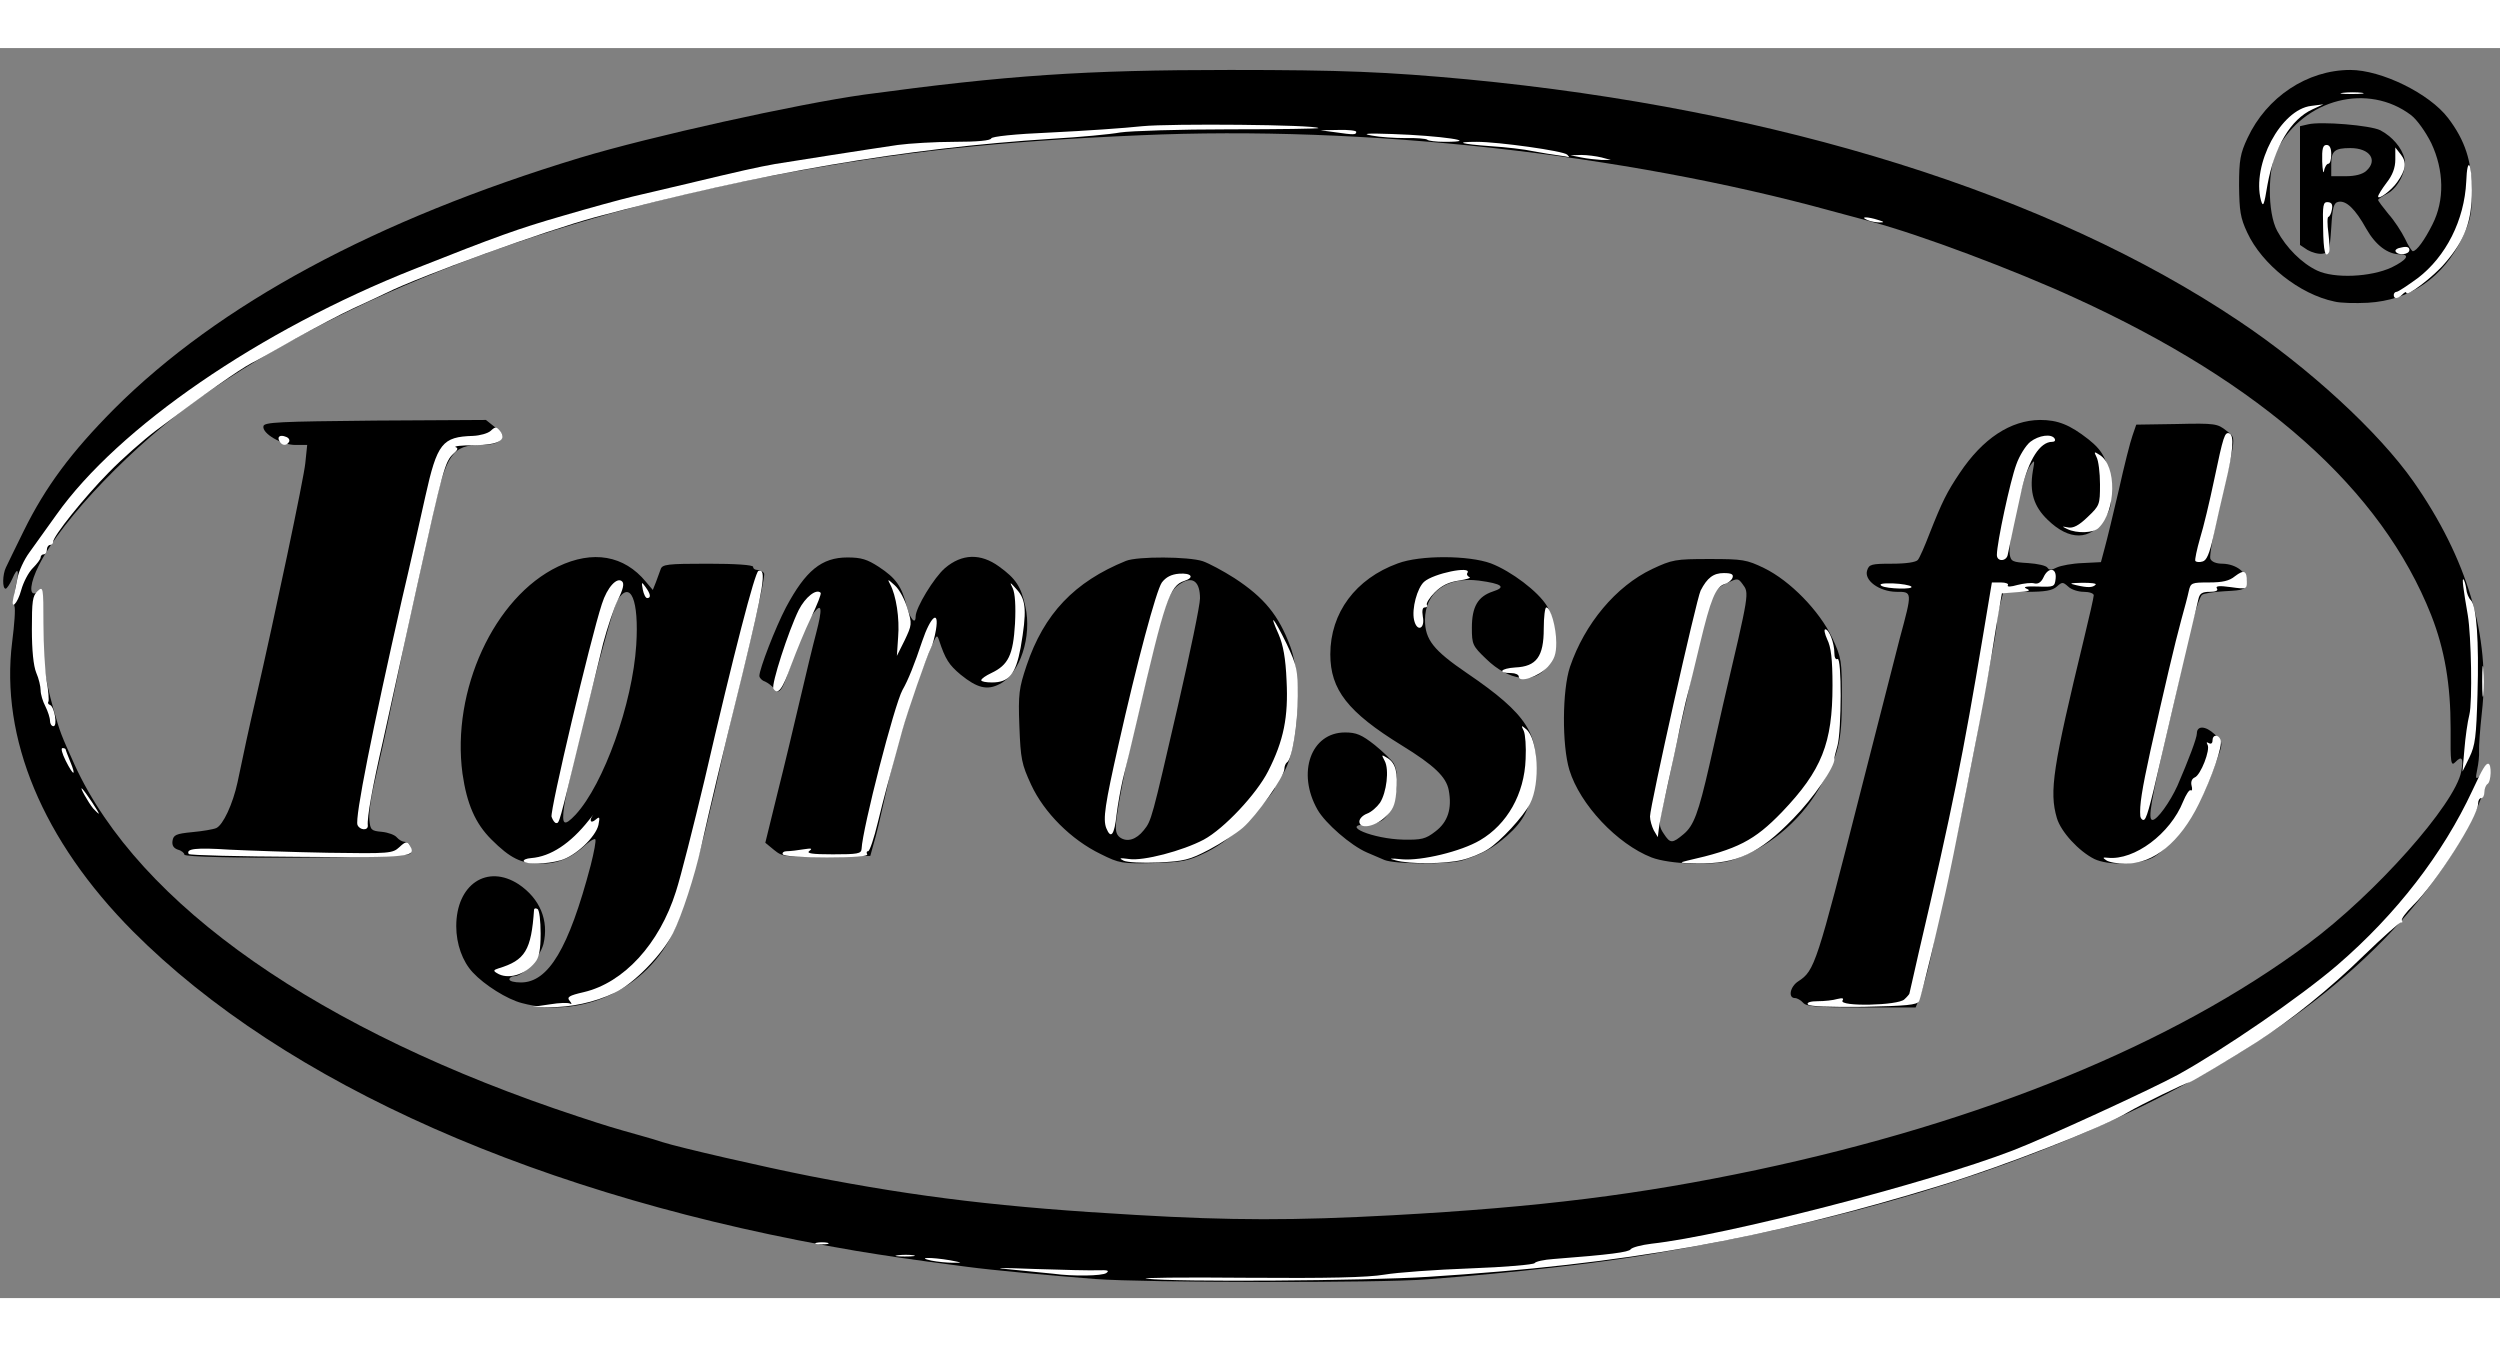
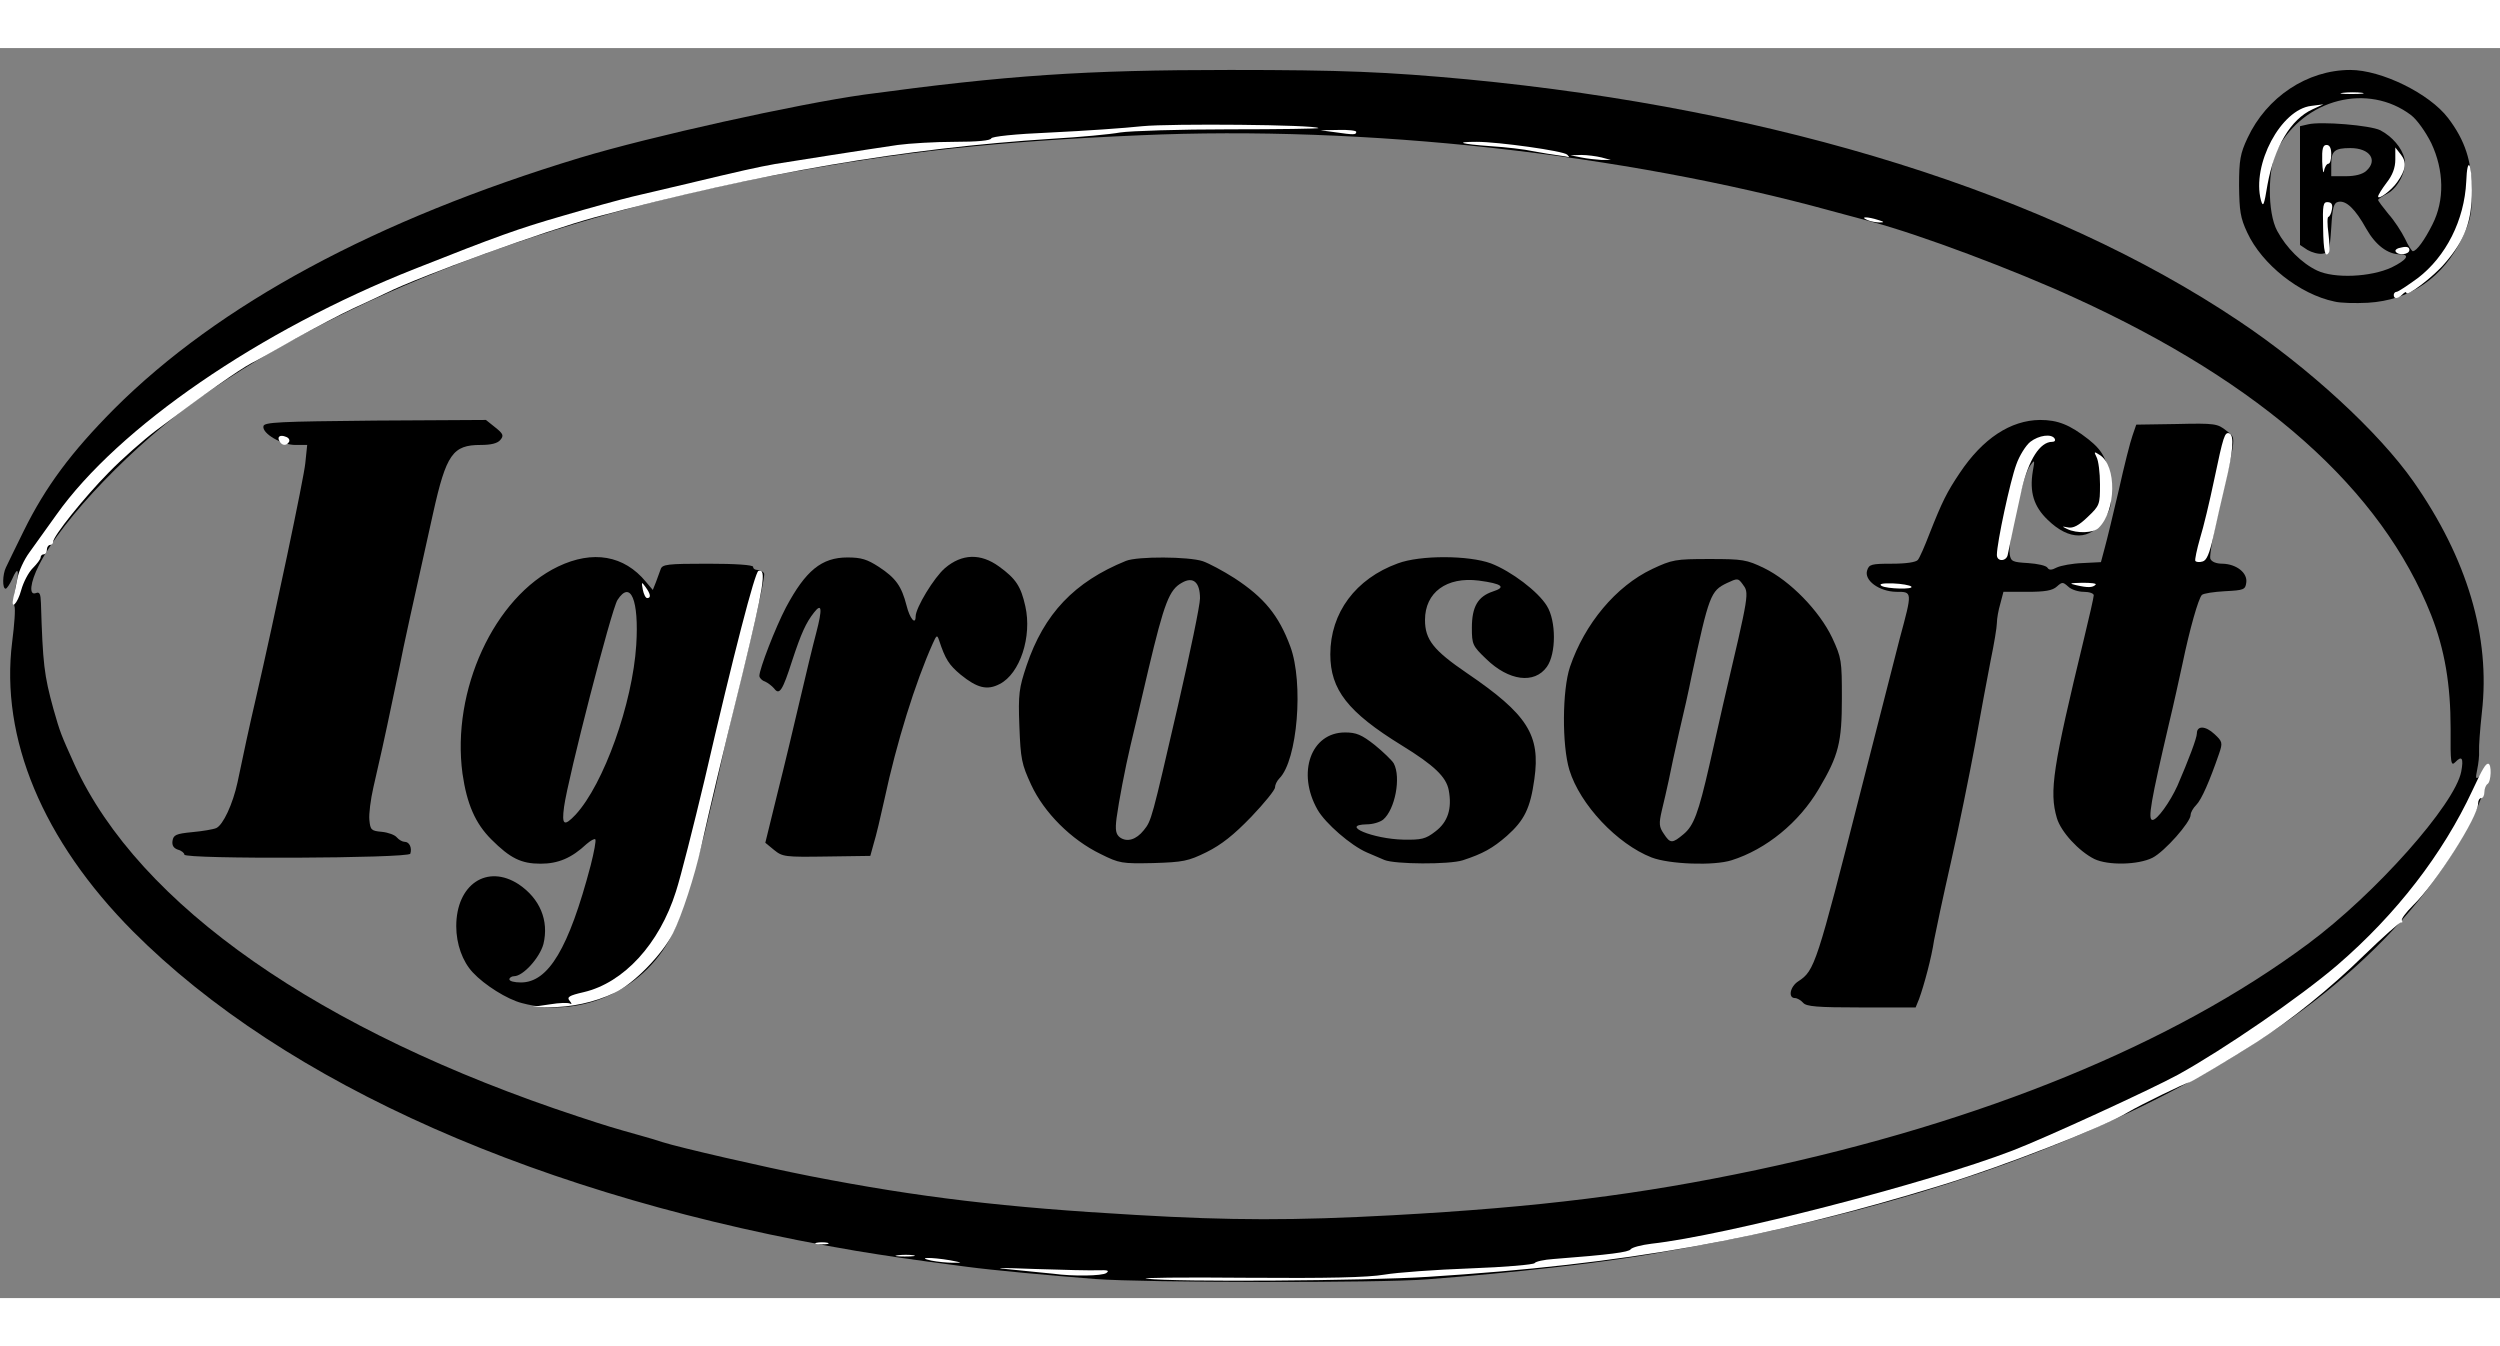
<svg xmlns="http://www.w3.org/2000/svg" width="65" height="35" viewBox="0 0 8000 4000">
  <rect x="0" y="0" width="8000" height="4000" fill="#808080" stroke="none" />
  <path d="M3505 3939c-153-12-327-28-410-39-207-27-250-34-355-51-1005-170-1828-534-2315-1023-288-290-425-618-386-926 7-55 11-107 7-115-3-9-1-37 4-62 13-55 7-66-11-24-8 17-17 31-21 31-11 0-10-46 1-68 4-9 30-62 57-117 70-142 152-252 289-390 335-335 838-606 1491-804 225-68 695-172 909-202 458-62 705-79 1171-79 360 0 501 6 759 30 994 95 1865 368 2469 773 226 151 448 356 559 514 172 246 247 497 219 739-6 55-10 110-9 124s-2 40-6 59c-6 29-5 32 8 21s15-7 15 24c0 23-16 66-43 119-186 357-534 659-1052 913-444 216-938 365-1575 474-173 29-427 58-713 80-149 12-903 11-1062-1zm950-204c473-26 792-66 1166-145 725-154 1333-403 1764-723 216-160 471-447 491-552 8-43 2-52-19-30-14 14-16 4-15-107 0-142-19-253-62-363-159-402-539-741-1139-1015-196-90-497-203-651-244-30-8-89-24-130-35-666-183-1492-274-2211-242-465 20-760 52-1144 123-738 136-1405 392-1863 715-213 150-441 387-517 537-29 57-33 99-10 90 12-5 15 3 16 32 6 195 10 230 40 339 22 77 23 79 68 179 206 449 783 852 1611 1125 94 31 111 36 200 61 25 7 56 16 70 21 53 17 322 79 474 109 349 68 621 100 1041 124 306 18 507 18 820 1z" />
  <path d="M1670 3056c-47-12-120-58-157-98-33-35-53-91-53-148 0-134 99-200 200-134 68 46 97 116 79 191-12 44-65 103-94 103-8 0-15 5-15 10 0 6 16 10 37 10 88 0 153-109 223-374 11-43 18-81 15-84s-15 4-28 15c-48 45-91 63-147 63-62 0-97-17-158-78-51-51-78-113-92-210-36-266 101-565 306-663 111-53 211-36 281 49l22 26 10-25c5-13 12-32 15-41 5-16 21-18 151-18 90 0 145 4 145 10s6 10 14 10 18 5 21 11c4 5-21 121-54 257-34 136-66 270-72 297-6 28-19 88-30 135s-22 92-24 100c-24 108-82 297-109 356-85 184-293 282-486 230zm172-603c90-98 182-355 194-543 9-144-18-209-60-144-19 28-159 572-171 662-8 59 0 64 37 25zM5770 3055c-7-8-19-15-26-15-23 0-16-37 11-54 52-34 58-53 200-611 52-203 108-422 124-485 41-152 41-150-11-150-55-1-104-37-93-69 6-19 14-21 79-21 47 0 77-5 83-12s22-44 37-83c41-104 56-134 97-195 74-111 163-169 257-170 57 0 95 15 155 62 49 39 63 69 70 149 5 60 4 70-20 107-44 68-111 69-180 2-45-43-59-89-48-156 7-38 6-38-9-17-23 31-71 239-65 283 4 23 9 25 59 28 30 2 58 8 62 15 5 8 13 8 30-1 13-6 50-13 82-14l59-3 12-45c7-25 27-108 45-185 17-77 37-156 44-175l12-35 129-2c124-3 131-1 159 21 32 27 35 2-25 258-17 75-29 143-26 152 4 10 19 16 39 16 44 1 81 29 76 61-3 22-8 24-68 27-36 2-69 7-74 12-11 11-39 109-62 220-9 41-28 129-44 195-57 244-68 305-52 305 15 0 56-57 80-110 35-81 62-152 62-167 0-25 27-25 56 2 26 24 27 28 15 63-30 87-56 147-73 164-10 10-18 24-18 32 0 23-83 117-122 137-46 23-142 25-186 4-50-25-107-87-120-131-25-85-13-162 87-575 17-70 31-132 31-138s-14-11-32-11c-17 0-40-7-50-17-17-15-19-15-36 0-14 13-38 17-95 17h-76l-10 38c-6 20-11 48-11 62 0 13-9 67-20 120-10 52-33 174-50 270-18 96-52 265-77 375s-49 223-54 250c-8 55-32 144-48 188l-11 27h-174c-142 0-176-3-186-15zM3522 2579c-95-46-181-133-222-221-31-67-34-83-38-188-4-104-1-122 23-194 56-166 153-268 318-335 37-15 201-14 246 1 20 7 65 31 101 54 95 62 142 119 179 219 43 116 23 364-35 422-8 8-14 21-14 29s-34 50-76 94c-56 58-95 89-143 113-59 29-75 32-171 35-100 2-108 1-168-29zm138-76c25-31 25-33 110-401 38-166 70-319 70-341 0-52-22-71-58-50-40 22-56 62-107 277-25 108-51 217-57 242-18 76-38 182-45 234-5 39-2 52 11 62 23 16 52 7 76-23zM4430 2598c-14-6-39-17-56-24-51-22-133-93-158-137-67-118-21-247 88-247 36 0 53 7 95 40 27 22 55 49 61 59 24 45 4 148-34 180-10 8-33 15-52 15-89 2 20 47 117 49 58 1 71-2 102-26 40-30 54-73 43-132-8-43-47-80-151-144-172-106-228-178-228-291 0-133 81-242 216-291 72-27 227-26 298 0 65 25 151 90 179 136 30 48 30 153 0 195-40 56-122 45-194-25-44-42-46-47-46-100 0-67 19-100 67-116 44-14 30-25-45-35-103-13-172 38-172 126 0 63 27 97 134 170 194 132 236 198 216 339-13 94-32 132-88 182-46 40-77 57-141 78-43 14-218 13-251-1z" />
  <path d="M5285 2590c-110-43-229-169-263-280-24-79-23-256 2-330 47-138 147-258 263-313 64-30 74-32 183-32 107 0 119 2 175 29 84 41 177 137 218 223 30 65 31 73 31 193 0 142-10 183-74 291-63 107-168 193-279 228-56 18-199 13-256-9zm103-75c32-27 47-67 82-220 11-49 31-137 44-195 85-363 84-355 62-385-14-19-16-19-50-3-52 25-57 38-113 298-8 41-26 122-40 180-13 58-28 126-33 153-6 26-15 69-22 96-10 43-9 53 6 75 21 32 27 32 64 1zM590 2581c0-5-9-13-21-16-14-5-19-14-17-28 3-19 11-23 63-28 33-3 68-9 77-13 22-10 53-77 68-146 16-78 40-189 59-270 60-261 154-707 158-752l6-58h-38c-44 0-107-37-102-60 2-13 51-15 357-18l355-2 30 24c25 20 28 26 16 40-9 11-30 16-63 16-89 0-110 29-152 218-61 273-98 441-106 485-10 48-25 120-41 195-9 44-18 82-44 197-9 39-15 86-13 105 3 32 6 35 40 38 20 2 42 10 48 18 7 8 18 14 25 14 15 0 24 19 18 38-6 15-723 18-723 3zM2477 2566l-28-23 39-159c22-87 54-222 72-299s41-173 52-214c20-77 18-97-7-65-26 33-41 66-70 154-31 97-41 112-58 89-7-8-20-18-29-22-10-3-18-12-18-18 0-22 51-154 85-219 63-118 114-160 197-160 44 0 63 6 100 30 55 36 73 62 89 124 10 41 29 64 29 35 0-28 59-125 94-155 54-46 114-48 173-5 54 39 70 64 84 127 22 97-17 216-82 249-40 21-72 13-125-30-37-31-49-49-69-110-6-18-8-17-20 10-56 125-116 317-155 500-12 55-27 118-34 140l-11 40-140 2c-133 2-141 1-168-21zM7470 811c-111-23-232-119-279-221-22-47-25-69-26-150 0-82 4-103 27-152 61-131 191-218 329-218 99 0 253 75 313 154 54 71 76 138 76 232 0 76-4 94-31 152-61 126-166 199-302 207-40 2-88 1-107-4zm183-109c49-24 61-42 27-42-39 0-78-29-108-82-35-63-64-91-89-86-15 3-19 16-23 83-5 74-7 80-28 83-13 2-34-4-48-12l-24-16V250l26-6c41-10 199 3 231 19 38 20 69 56 77 90 9 37-19 94-55 113-16 8-29 17-29 20s15 23 33 45c19 21 42 57 53 79 10 22 22 40 25 40 12 0 38-36 63-86 39-77 37-173-4-260-18-36-45-74-64-89-138-105-342-53-428 108-32 60-33 203-1 262 29 54 79 104 128 127 55 26 171 21 238-10zm-81-309c38-34 12-73-51-73-50 0-61 9-61 51v39h47c29 0 53-6 65-17z" />
  <g fill="#FFF">
    <path d="M3670 3938c-30-3 112-5 315-3 267 2 391-1 445-10 41-7 165-16 275-20s203-12 206-17 30-11 60-13c182-14 241-22 247-31 4-6 34-14 67-18 235-26 882-193 1155-298 102-39 444-196 530-243 145-80 390-248 510-351 188-162 337-355 432-559 32-69 42-85 50-85 12 0 10 58-2 65-5 3-10 15-10 26 0 10-4 19-10 19-5 0-10 7-10 17 0 43-136 257-209 327-22 22-38 43-35 48s2 7-3 6c-4-1-57 46-118 105-108 106-236 209-345 279-78 50-210 128-215 128-9 0-160 74-195 95-76 47-397 172-595 233-570 175-1014 254-1645 294-201 13-811 17-900 6zM3370 3922c-14-1-68-7-120-12-79-7-69-8 65-3 88 3 178 5 200 4 30-1 36 1 25 9-13 9-105 11-170 2zM2980 3880c-50-11 1-11 60-1 41 8 42 8 10 8-19 0-51-3-70-7zM2873 3863c15-2 37-2 50 0 12 2 0 4-28 4-27 0-38-2-22-4zM2613 3823c9-2 25-2 35 0 9 3 1 5-18 5s-27-2-17-5zM1760 3060c30-5 59-6 65-2 5 3 5-1-2-9-10-12-3-17 45-28 128-30 242-154 295-322 15-46 56-208 92-359 94-407 161-664 172-667 27-9 17 49-51 330-73 295-100 410-132 552-21 95-62 220-90 277-35 69-127 163-187 191-65 31-142 47-210 46l-52-1 55-8z" />
-     <path d="M5785 3060c-4-6 9-10 32-10 21 0 49-3 62-7 17-4 22-3 17 5-12 20 179 16 198-4 9-8 16-17 16-18s14-60 30-132c108-462 142-633 206-1016l28-168h29c15 0 26 4 22 9-3 6 10 5 31-1 20-5 45-8 54-5 12 3 22-4 29-19 15-34 43-32 39 4-3 26-5 27-58 25-37-1-48 1-35 7 15 6 8 9-29 11l-50 4-18 105c-9 58-22 137-29 175-15 92-116 603-134 680-7 33-28 121-45 195-18 74-35 142-39 150-7 12-39 15-179 18-108 1-173-1-177-8zM1590 2960c-12-7-11-10 5-15 86-26 105-58 114-188 1-5 6-5 11-2 6 3 10 39 10 78 0 53-5 78-18 93-32 40-88 56-122 34zM1676 2602c-2-4 8-9 24-10 62-5 125-46 185-122 11-14 17-21 13-16-14 18-8 29 8 15 13-11 14-9 9 17-9 39-74 100-121 113-46 13-111 14-118 3zM3595 2600c-16-8-12-9 18-5 45 7 171-26 239-62 65-35 169-146 206-219 50-98 65-174 59-290-3-72-11-114-25-147-34-76-15-53 25 29 33 70 36 84 36 168 0 89-18 202-35 212-4 3-8 12-8 21 0 24-90 151-133 188-21 18-70 50-108 70-63 33-80 37-162 41-51 2-101 0-112-6zM4465 2599c-23-6-17-7 22-3 62 5 188-25 249-61 87-51 142-148 146-260 2-39-1-79-6-90-9-18-8-19 7-6 39 31 47 174 13 239-21 41-95 121-135 146-20 13-57 28-83 34-53 13-168 14-213 1zM5400 2600c160-36 214-64 302-155 128-134 162-221 162-405 0-86-5-124-17-148-8-18-11-32-6-32 12 0 29 44 29 76 0 14 4 22 10 19 14-8 13 228 0 277-6 21-11 40-10 43 2 24-67 125-132 191-109 112-180 145-308 143-56-1-60-2-30-9zM6740 2599c-12-8-12-10 5-8 85 9 200-77 241-180 9-22 20-39 24-36 5 3 6-4 3-15-3-12 1-22 10-26 19-7 51-89 41-105-4-8-3-9 4-5s12 1 12-8c0-20 19-21 26-2 7 18-27 119-70 205-60 122-144 191-234 191-26 0-54-5-62-11zM604 2579c-10-17 23-21 129-14 62 3 204 8 317 10 198 3 206 2 228-18 19-18 25-19 32-8 24 40 13 42-352 39-192-1-351-5-354-9zM2505 2580c-3-5 3-10 13-10 11 0 35-3 53-6 26-4 30-3 19 5s9 11 75 11c79 0 91-2 92-17 3-66 105-462 131-509 18-31 39-84 63-156 27-80 55-103 44-36-4 23-11 49-16 58-13 25-74 200-92 265-47 171-57 207-78 293-12 50-26 92-31 92s-6 5-3 10c4 6-41 10-129 10-79 0-137-4-141-10zM3540 2496c-11-29-4-75 39-266 59-263 121-495 139-520 13-17 30-26 55-28 39-3 51 12 17 23-47 15-62 60-150 440-18 77-39 165-47 195-7 30-16 81-20 113-7 65-18 80-33 43zM5292 2503c-6-12-12-32-12-44 0-33 149-698 162-723 21-41 41-56 74-56 25 0 32 4 28 15-3 8-14 17-25 20-29 9-45 49-79 191-17 71-35 146-41 167-6 22-16 69-24 105-7 37-25 119-39 182s-27 126-28 140l-3 25-13-22zM1144 2486c-9-22 48-306 142-721 26-110 59-258 75-330 38-171 54-191 153-194 22-1 47-8 56-16 15-14 18-14 30 0 24 29-5 45-84 46-39 0-65 3-58 6 9 3 7 9-7 21-27 25-33 46-116 422-42 190-91 413-109 495-34 148-52 248-49 273 1 17-26 15-33-2zM4350 2475c0-9 11-20 24-25 14-5 32-21 42-35 21-33 30-106 15-134-11-21-11-21 9-9 26 16 34 46 28 110-4 42-11 57-37 80-34 31-81 38-81 13zM1765 2460c-6-18 124-568 161-681 17-54 49-88 65-72 7 7 3 25-14 59-13 27-34 90-47 139-12 50-46 189-76 310-65 268-64 265-74 265-5 0-11-9-15-20z" />
-     <path d="M6849 2458c-3-34 5-84 32-208 45-202 79-347 99-420 10-36 21-77 24-92 6-27 9-28 65-28 43 0 65-5 83-20 29-22 38-18 38 18 0 23-2 24-51 17-37-5-50-4-45 4 5 7-3 11-23 11-24 0-32 5-36 23-3 12-25 105-49 207s-55 237-70 300c-39 170-48 200-57 200-5 0-9-6-10-12zM298 2433c-15-18-46-73-35-63 9 8 57 80 53 80-1 0-10-8-18-17zM210 2280c-11-22-16-40-10-40 5 0 10 2 10 4s7 20 15 40c20 48 10 46-15-4zM7886 2245c3-38 10-89 16-112 10-40 6-252-5-318-15-86-19-120-14-115 3 3 7 16 9 30 1 14 8 31 15 37 18 20 26 129 21 301-4 135-7 163-26 202l-22 45 6-70zM160 2153c0-10-7-31-15-47-8-15-15-38-15-51 0-12-6-38-14-56-9-22-14-72-14-139 0-90 2-107 18-122 18-17 19-14 19 105 0 67 5 149 10 181 6 32 8 62 6 67-3 4-1 9 5 11 14 5 25 68 11 68-6 0-11-8-11-17zM7943 2025c0-44 2-61 4-37 2 23 2 59 0 80-2 20-4 1-4-43zM2475 2050c-8-12 48-185 81-252 21-41 56-69 70-55 3 3-11 38-30 78-20 41-48 110-64 153-28 78-43 98-57 76zM3140 2023c0-5 15-15 32-23 55-26 70-58 76-158 3-58 0-97-7-113-11-22-10-22 13 4 30 33 32 70 12 186-16 85-37 111-92 111-19 0-34-3-34-7zM4860 2011c0-6-11-11-24-11-46 0-34-15 13-18 68-3 91-35 91-124 0-38 4-68 8-68 14 0 32 64 32 113 0 37-6 53-27 77-29 31-93 53-93 31zM2874 1885c5-60-6-133-26-170-9-17-7-16 15 4 15 13 33 47 41 75 15 49 14 52-9 101l-25 50 4-60zM4525 1830c-8-36 10-102 32-122 30-27 153-52 139-29-4 5 0 11 6 14 7 2-8 7-34 11-33 5-55 16-77 38-17 17-28 35-25 40 3 4 0 8-7 8s-9 10-6 29c8 40-19 51-28 11z" />
    <path d="M43 1758c3-13 9-41 13-62 4-22 21-59 38-82 17-24 56-78 86-120 199-281 651-591 1146-787 265-105 332-129 474-170 85-25 187-53 225-62 39-9 115-27 170-40 175-42 229-54 285-64 62-10 290-46 393-61 37-5 119-10 181-10 73 0 116-4 118-11 2-6 74-14 193-19 105-5 235-14 290-20 92-9 553-5 564 6 2 2-126 4-285 4s-316 5-349 10c-33 6-130 15-215 20-475 30-939 110-1465 251-159 43-562 189-670 243-16 8-64 30-105 49s-124 63-185 97c-60 34-123 70-140 78-43 23-145 95-305 215-41 31-109 91-151 134-80 81-179 205-179 223 0 5-4 10-10 10-5 0-10 7-10 15s-4 15-10 15c-5 0-10 4-10 10 0 5-11 20-25 34s-30 45-37 70c-12 45-35 67-25 24zM2057 1733c-5-26-4-26 9-8 16 22 18 35 5 35-5 0-11-12-14-27zM6021 1721c-10-6 2-9 36-8 28 1 55 6 59 10 11 10-78 8-95-2zM6645 1719c-26-6-23-7 19-8 27 0 46 2 42 6-9 10-26 10-61 2zM7025 1641c-2-4 5-37 15-72 11-35 31-119 45-186 30-143 34-155 49-150 16 6 12 59-13 162-12 50-29 125-38 167-13 57-22 78-35 81-10 3-20 2-23-2zM6390 1622c0-39 43-238 62-289 10-29 31-62 45-73 27-21 68-27 78-10 3 6 0 10-8 10-39 0-75 57-97 150-13 57-42 194-45 210-3 23-35 25-35 2zM6615 1539c-18-9-18-9 3-5 16 3 34-6 62-33 39-37 40-40 40-105 0-37-5-76-11-87-9-18-8-19 10-7 55 34 53 178-3 233-16 17-70 19-101 4z" />
-     <path d="M895 1259c-10-15 1-23 20-15 9 3 13 10 10 16-8 13-22 13-30-1zM7660 790c0-5 4-10 9-10s35-20 68-44c90-69 149-185 155-309 3-84 18-62 18 28 0 99-22 159-86 233-35 42-124 110-124 95 0-4-5-2-12 5-15 15-28 16-28 2zM7434 576c-2-74 0-84 15-83 13 1 16 8 13 24-2 13-8 23-11 23-4 0-4 24 0 53 3 28 5 55 2 60-12 21-18-1-19-77zM7666 651c-3-5 5-11 19-13 17-4 25-1 25 8 0 15-36 19-44 5zM5975 550c-25-11 1-11 35 0 20 6 21 8 5 8-11 0-29-3-40-8zM7235 487c-30-114 64-291 161-302l39-5-35 16c-70 32-122 120-144 241-11 67-14 74-21 50zM7610 475c0-5 12-24 27-44 19-24 28-48 28-74v-39l18 23c19 24 16 49-12 88-18 26-61 58-61 46zM7431 363c-1-41 2-53 14-53 10 0 15 10 15 30 0 17-4 30-9 30s-12 10-14 23c-2 12-5-2-6-30zM5060 350l-35-7 35-1c19 0 49 4 65 8l30 8h-30c-16-1-46-4-65-8zM4985 343c-16-2-52-8-79-13-27-6-87-13-135-16-97-7-119-14-45-14 68 0 277 29 289 41 5 5 7 8 5 8-3-1-18-4-35-6zM4567 293c-4-3-35-6-69-5-35 0-83-3-108-8-34-6-18-8 65-5 154 5 291 25 168 25-27 0-53-3-56-7zM4270 269l-45-6 58-1c31-1 57 2 57 6 0 10-7 10-70 1zM7498 143c18-2 45-2 60 0s0 4-33 4-45-2-27-4z" />
+     <path d="M895 1259c-10-15 1-23 20-15 9 3 13 10 10 16-8 13-22 13-30-1zM7660 790c0-5 4-10 9-10s35-20 68-44c90-69 149-185 155-309 3-84 18-62 18 28 0 99-22 159-86 233-35 42-124 110-124 95 0-4-5-2-12 5-15 15-28 16-28 2zM7434 576c-2-74 0-84 15-83 13 1 16 8 13 24-2 13-8 23-11 23-4 0-4 24 0 53 3 28 5 55 2 60-12 21-18-1-19-77zM7666 651c-3-5 5-11 19-13 17-4 25-1 25 8 0 15-36 19-44 5zM5975 550c-25-11 1-11 35 0 20 6 21 8 5 8-11 0-29-3-40-8zM7235 487c-30-114 64-291 161-302l39-5-35 16c-70 32-122 120-144 241-11 67-14 74-21 50zM7610 475c0-5 12-24 27-44 19-24 28-48 28-74v-39l18 23c19 24 16 49-12 88-18 26-61 58-61 46zM7431 363c-1-41 2-53 14-53 10 0 15 10 15 30 0 17-4 30-9 30s-12 10-14 23c-2 12-5-2-6-30zM5060 350l-35-7 35-1c19 0 49 4 65 8l30 8h-30c-16-1-46-4-65-8zM4985 343c-16-2-52-8-79-13-27-6-87-13-135-16-97-7-119-14-45-14 68 0 277 29 289 41 5 5 7 8 5 8-3-1-18-4-35-6zM4567 293zM4270 269l-45-6 58-1c31-1 57 2 57 6 0 10-7 10-70 1zM7498 143c18-2 45-2 60 0s0 4-33 4-45-2-27-4z" />
  </g>
</svg>